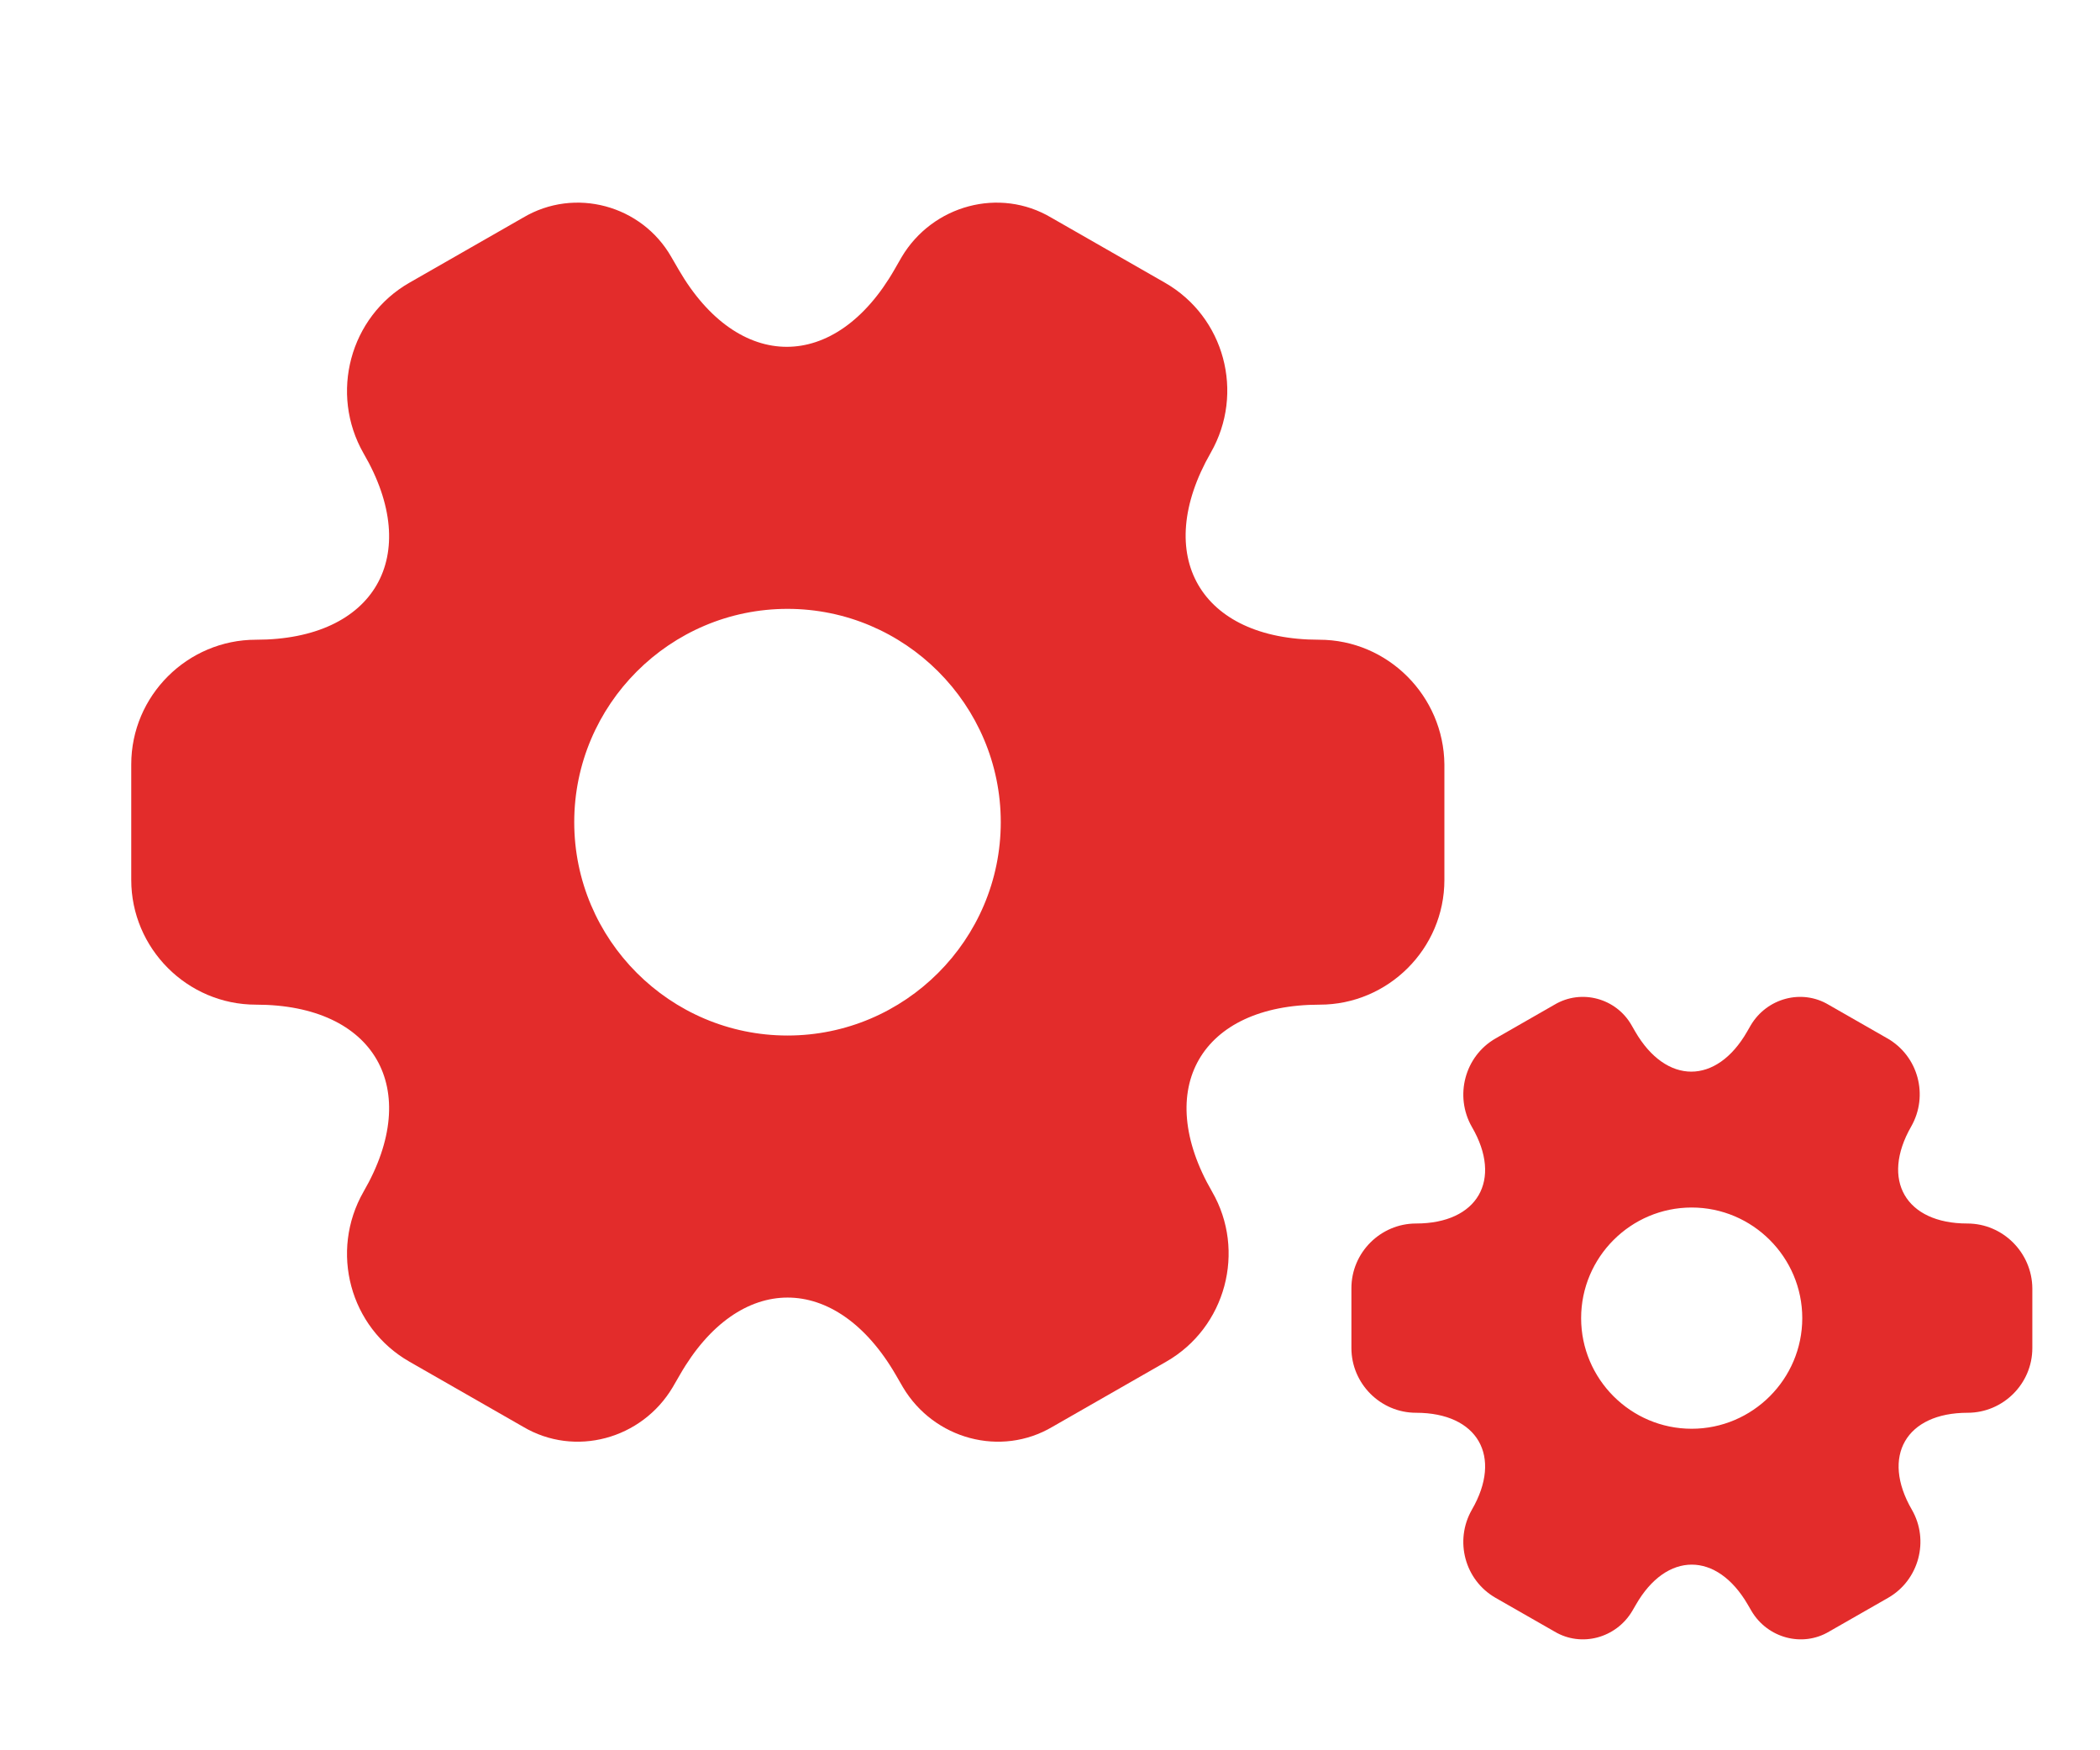
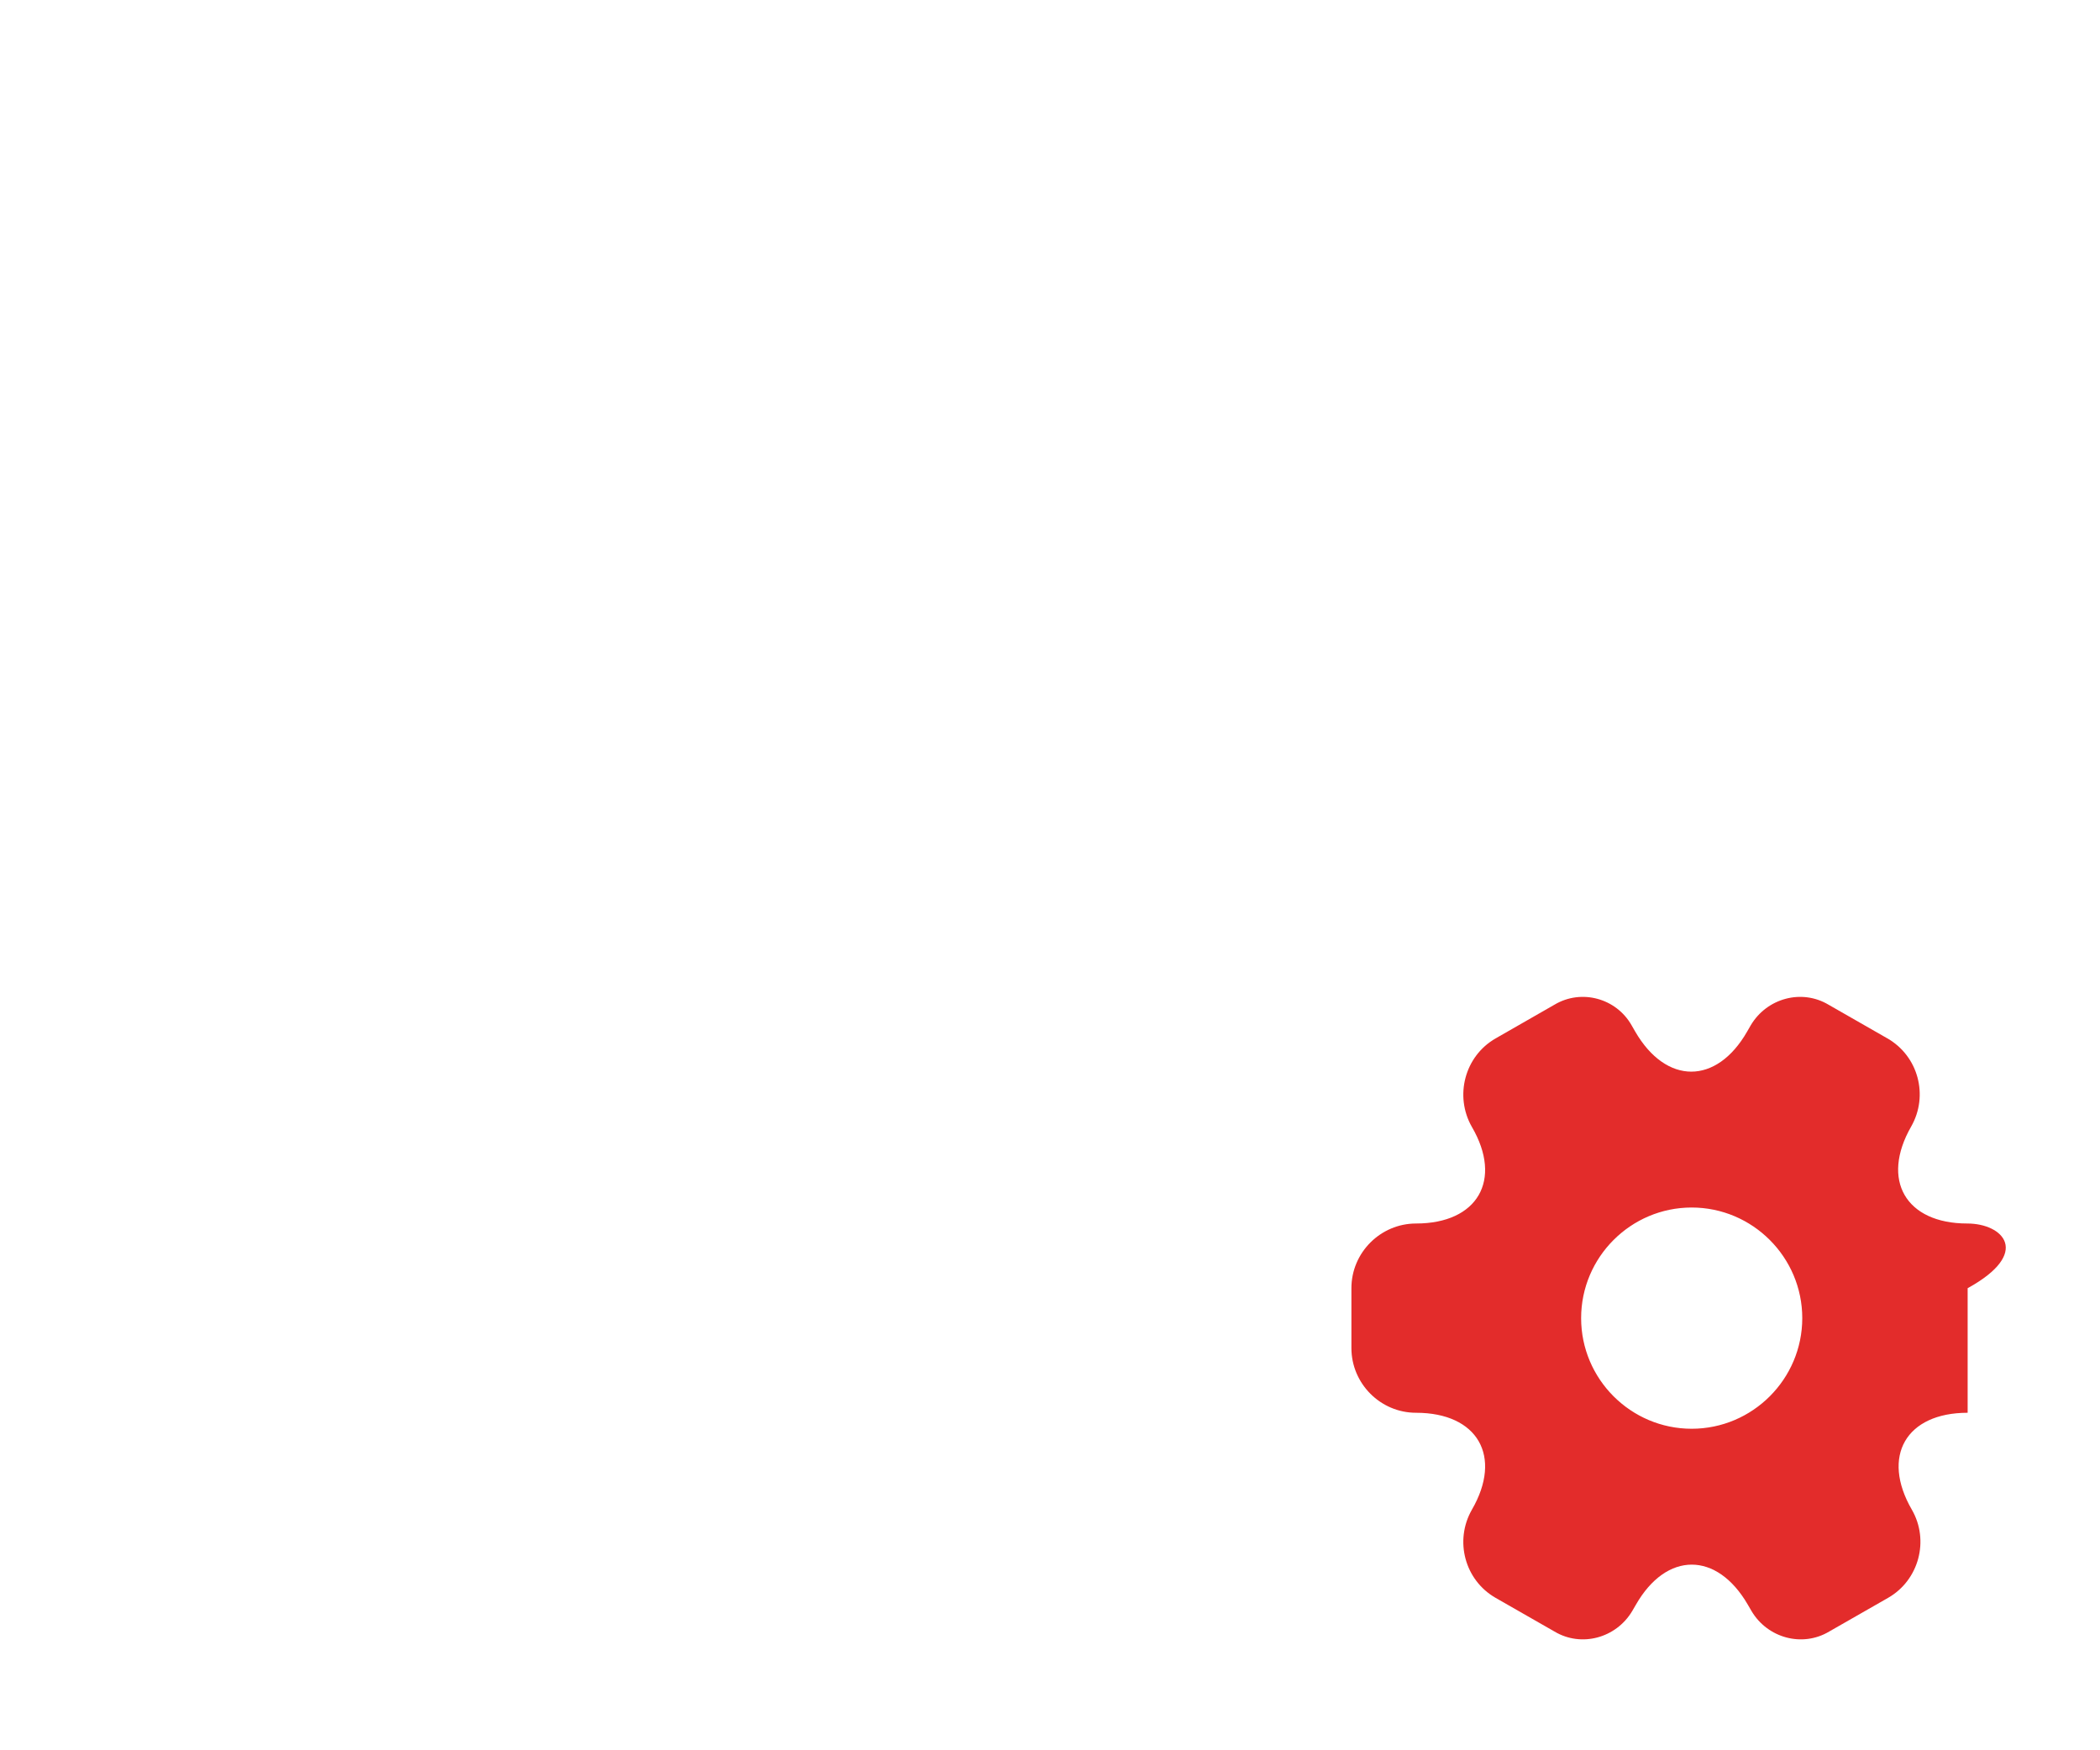
<svg xmlns="http://www.w3.org/2000/svg" width="36" height="30" viewBox="0 0 36 30" fill="none">
-   <path d="M22.613 10.965C20.576 10.965 19.744 9.525 20.756 7.759C21.341 6.735 20.992 5.43 19.969 4.845L18.023 3.731C17.134 3.202 15.986 3.517 15.457 4.406L15.334 4.62C14.321 6.386 12.656 6.386 11.633 4.62L11.509 4.406C11.002 3.517 9.855 3.202 8.966 3.731L7.02 4.845C5.996 5.43 5.647 6.746 6.232 7.77C7.256 9.525 6.424 10.965 4.388 10.965C3.217 10.965 2.25 11.921 2.25 13.102V15.082C2.25 16.252 3.206 17.22 4.388 17.22C6.424 17.22 7.256 18.66 6.232 20.426C5.647 21.45 5.996 22.755 7.02 23.34L8.966 24.454C9.855 24.982 11.002 24.667 11.531 23.779L11.655 23.565C12.668 21.799 14.332 21.799 15.356 23.565L15.48 23.779C16.009 24.667 17.156 24.982 18.045 24.454L19.991 23.34C21.015 22.755 21.364 21.439 20.779 20.426C19.755 18.66 20.587 17.22 22.624 17.22C23.794 17.22 24.761 16.264 24.761 15.082V13.102C24.75 11.932 23.794 10.965 22.613 10.965ZM13.5 17.749C11.486 17.749 9.844 16.106 9.844 14.092C9.844 12.079 11.486 10.436 13.5 10.436C15.514 10.436 17.156 12.079 17.156 14.092C17.156 16.106 15.514 17.749 13.5 17.749Z" fill="#E32C2B" />
-   <path d="M33.725 20.971C32.669 20.971 32.238 20.225 32.763 19.309C33.066 18.778 32.885 18.101 32.355 17.798L31.345 17.22C30.884 16.946 30.29 17.11 30.015 17.57L29.951 17.681C29.426 18.597 28.563 18.597 28.032 17.681L27.968 17.57C27.705 17.11 27.11 16.946 26.649 17.22L25.64 17.798C25.11 18.101 24.929 18.784 25.232 19.315C25.763 20.225 25.331 20.971 24.275 20.971C23.669 20.971 23.167 21.467 23.167 22.08V23.106C23.167 23.713 23.663 24.215 24.275 24.215C25.331 24.215 25.763 24.961 25.232 25.877C24.929 26.408 25.11 27.085 25.64 27.388L26.649 27.965C27.11 28.24 27.705 28.076 27.98 27.615L28.044 27.505C28.569 26.589 29.432 26.589 29.963 27.505L30.027 27.615C30.301 28.076 30.896 28.24 31.357 27.965L32.366 27.388C32.897 27.085 33.078 26.402 32.775 25.877C32.244 24.961 32.675 24.215 33.731 24.215C34.338 24.215 34.84 23.719 34.84 23.106V22.08C34.834 21.473 34.338 20.971 33.725 20.971ZM29 24.489C27.956 24.489 27.105 23.637 27.105 22.593C27.105 21.549 27.956 20.697 29 20.697C30.044 20.697 30.896 21.549 30.896 22.593C30.896 23.637 30.044 24.489 29 24.489Z" fill="#E32C2B" />
+   <path d="M33.725 20.971C32.669 20.971 32.238 20.225 32.763 19.309C33.066 18.778 32.885 18.101 32.355 17.798L31.345 17.22C30.884 16.946 30.29 17.11 30.015 17.57L29.951 17.681C29.426 18.597 28.563 18.597 28.032 17.681L27.968 17.57C27.705 17.11 27.11 16.946 26.649 17.22L25.64 17.798C25.11 18.101 24.929 18.784 25.232 19.315C25.763 20.225 25.331 20.971 24.275 20.971C23.669 20.971 23.167 21.467 23.167 22.08V23.106C23.167 23.713 23.663 24.215 24.275 24.215C25.331 24.215 25.763 24.961 25.232 25.877C24.929 26.408 25.11 27.085 25.64 27.388L26.649 27.965C27.11 28.24 27.705 28.076 27.98 27.615L28.044 27.505C28.569 26.589 29.432 26.589 29.963 27.505L30.027 27.615C30.301 28.076 30.896 28.24 31.357 27.965L32.366 27.388C32.897 27.085 33.078 26.402 32.775 25.877C32.244 24.961 32.675 24.215 33.731 24.215V22.08C34.834 21.473 34.338 20.971 33.725 20.971ZM29 24.489C27.956 24.489 27.105 23.637 27.105 22.593C27.105 21.549 27.956 20.697 29 20.697C30.044 20.697 30.896 21.549 30.896 22.593C30.896 23.637 30.044 24.489 29 24.489Z" fill="#E32C2B" />
</svg>